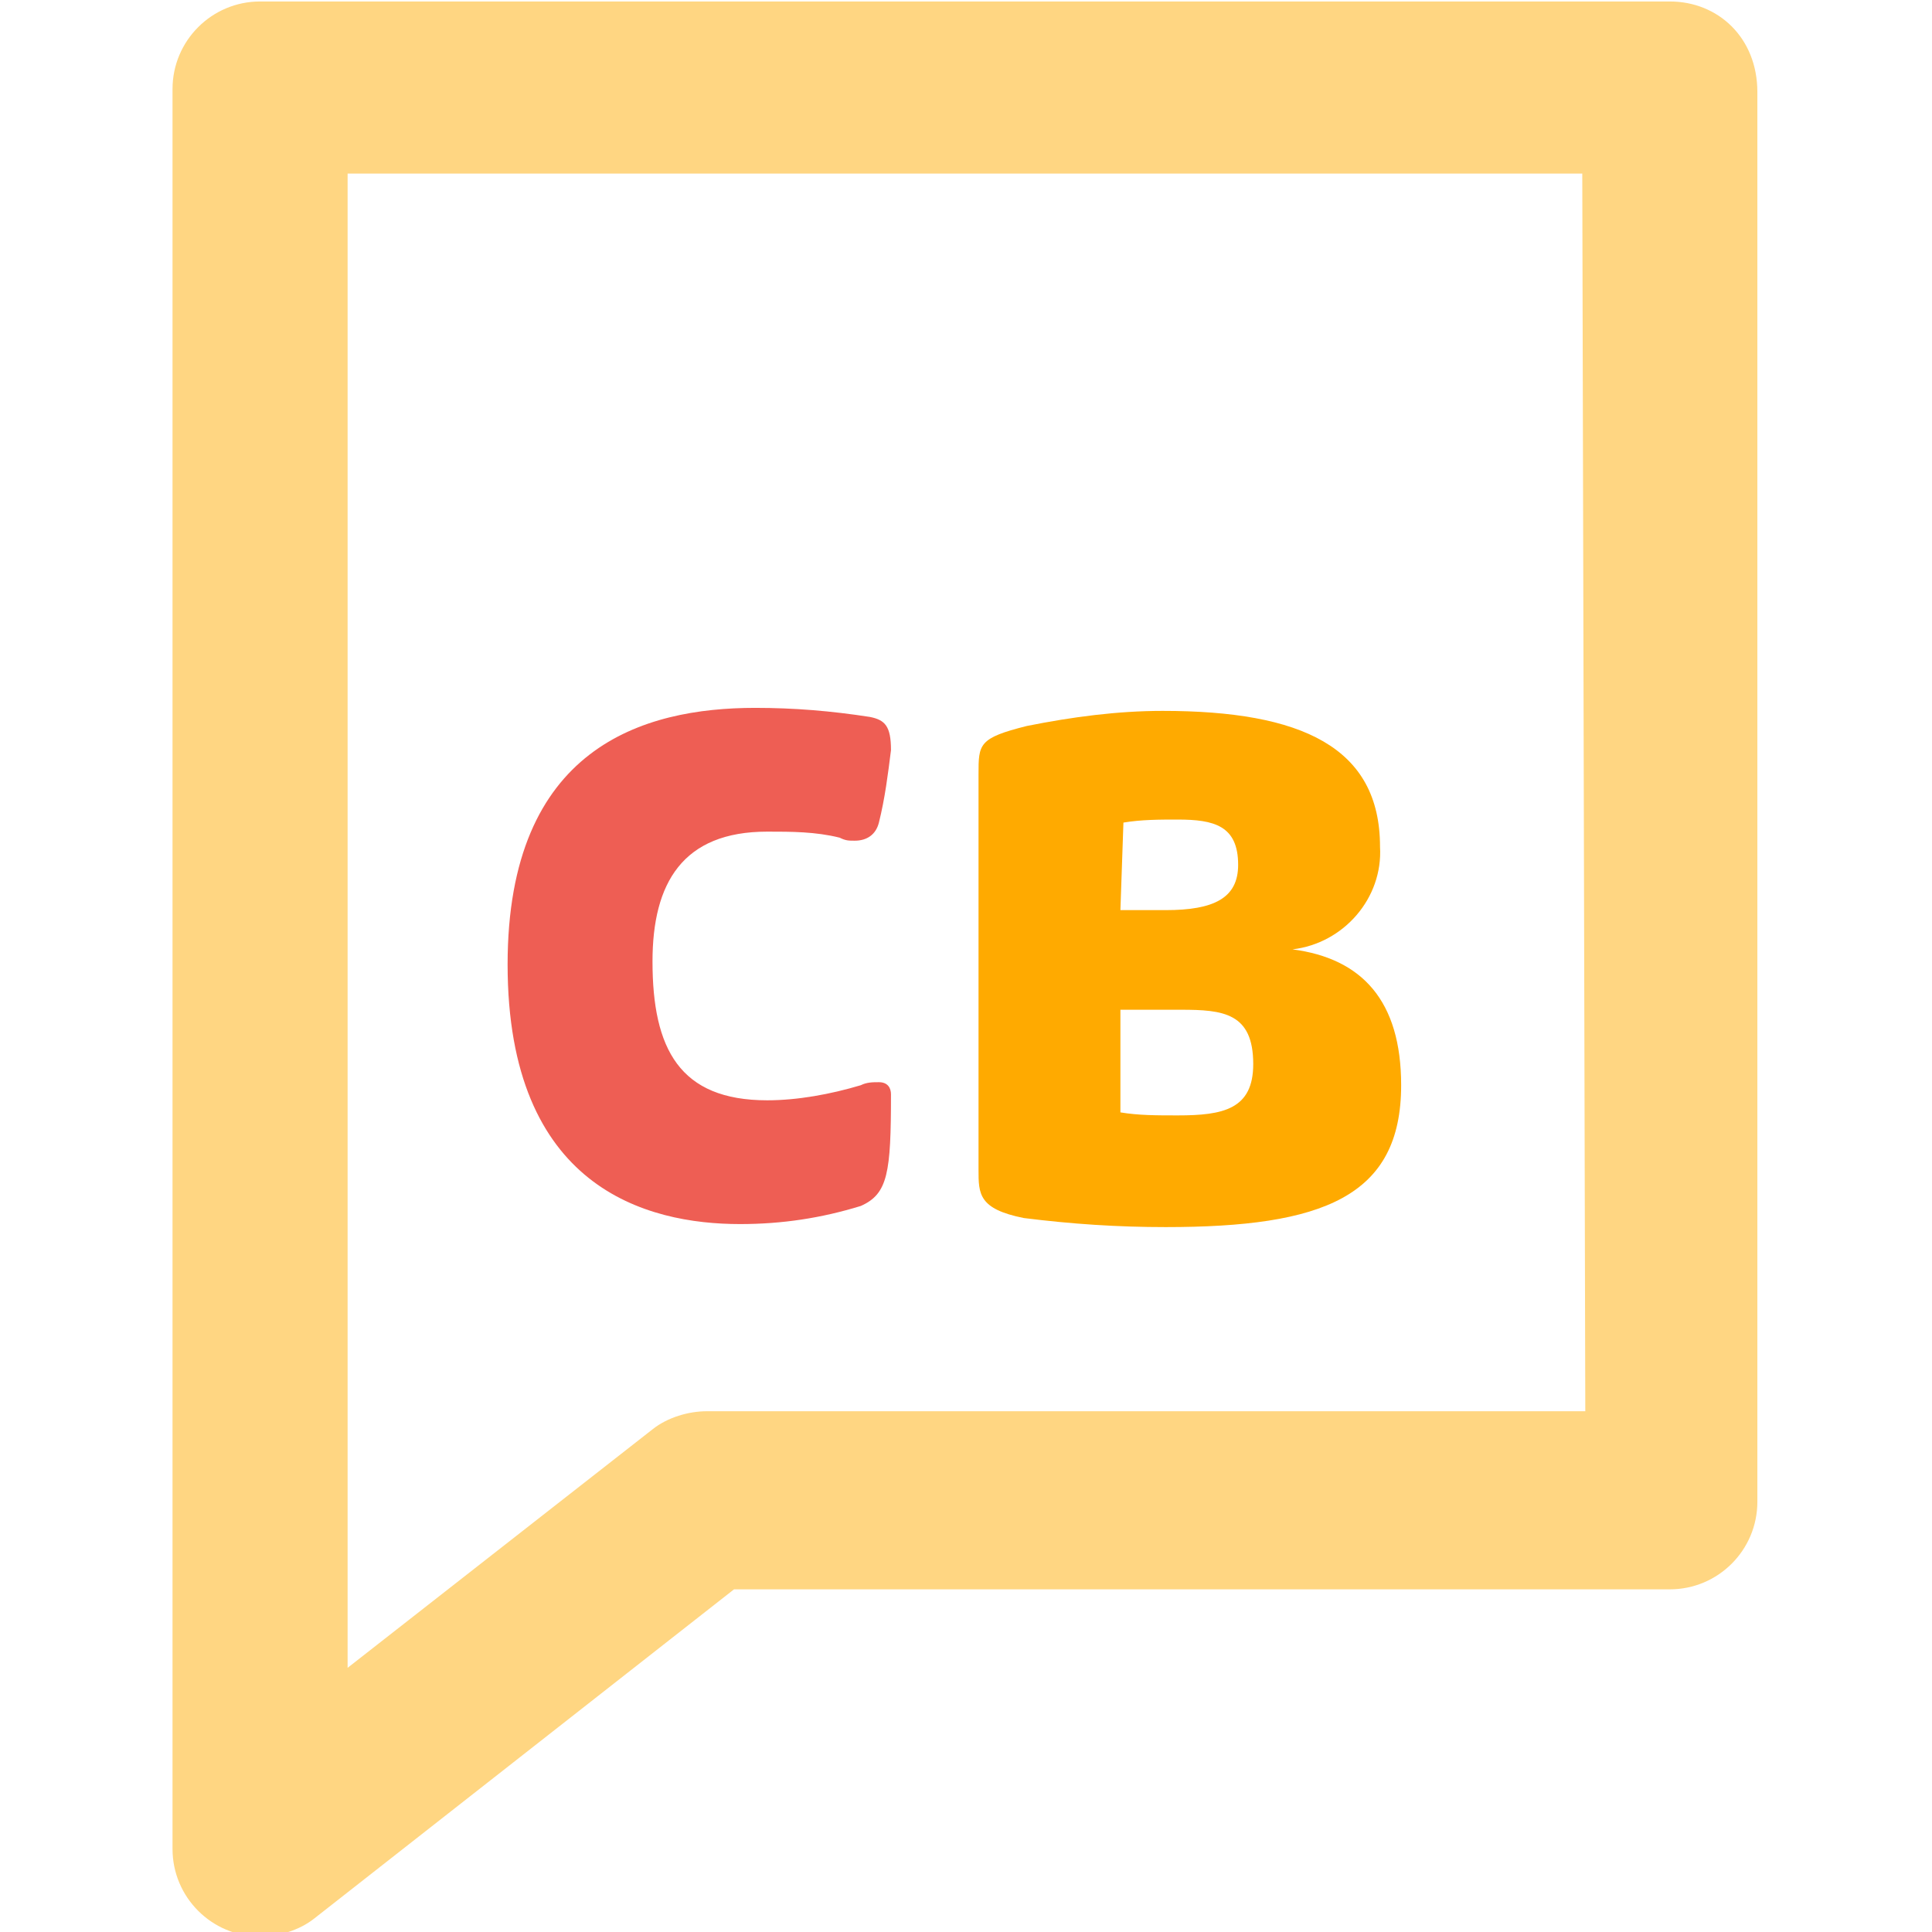
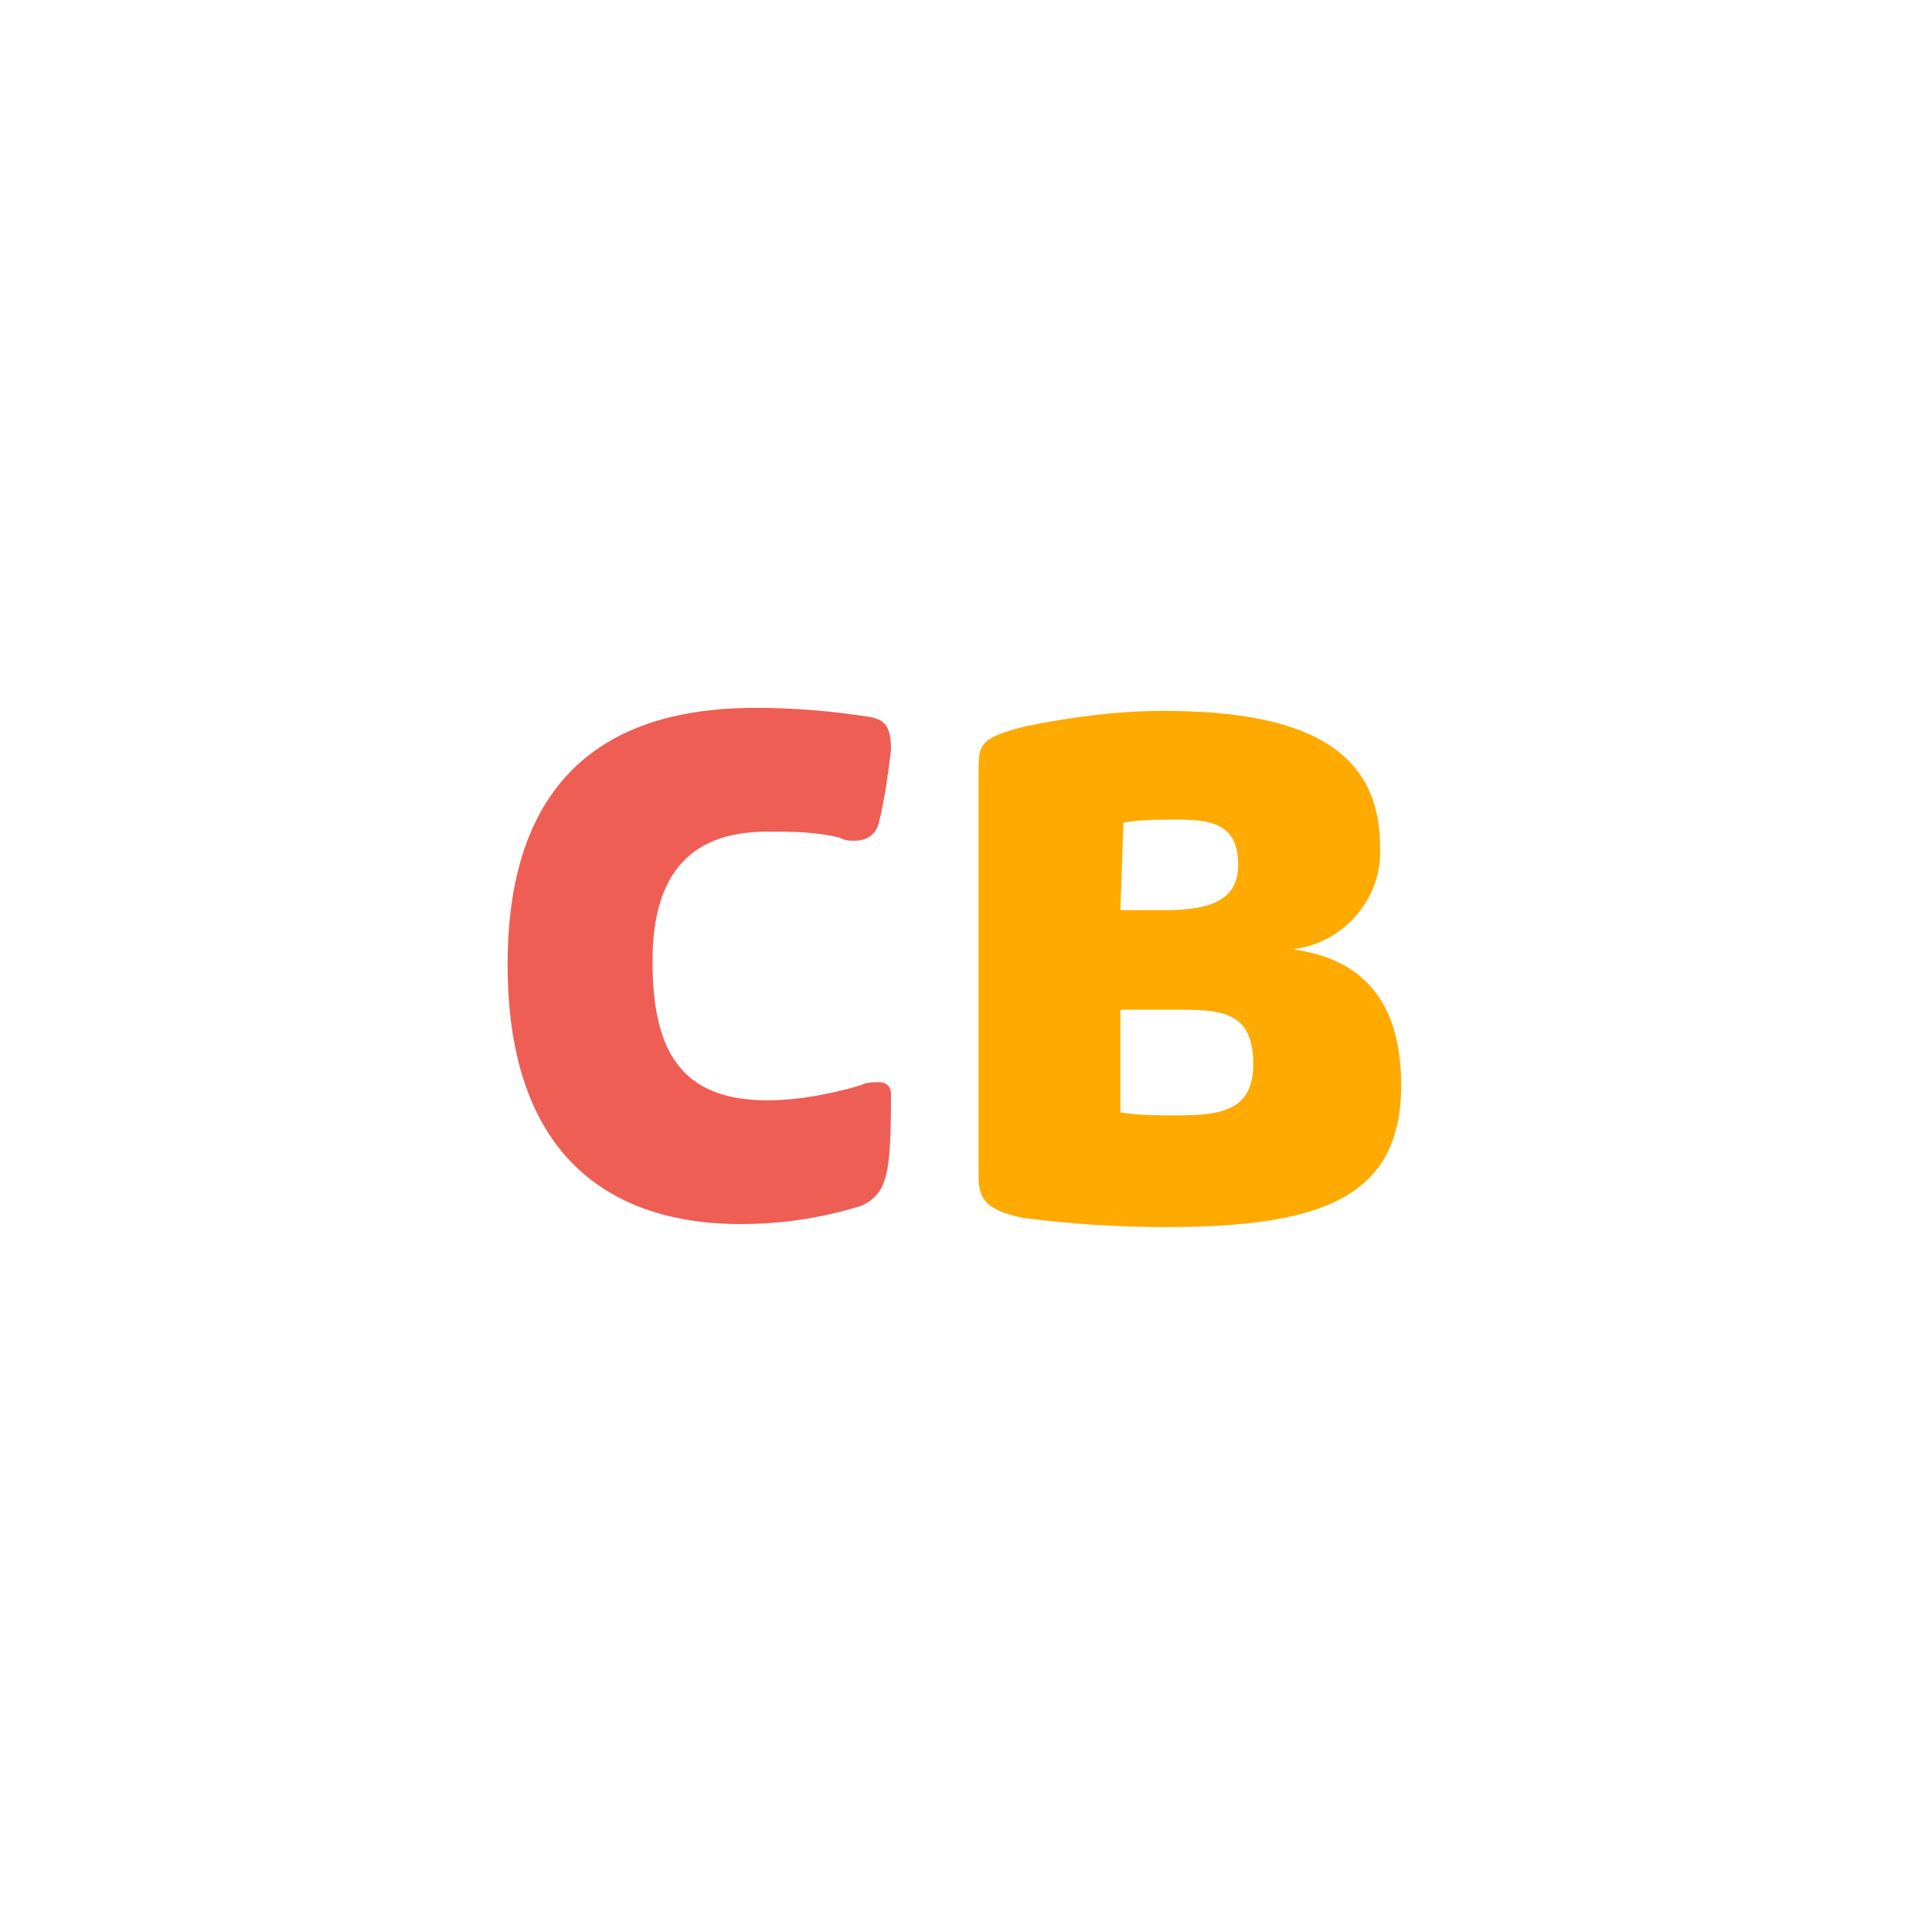
<svg xmlns="http://www.w3.org/2000/svg" data-bbox="5.715 0.049 52.5 64.1" viewBox="0 0 64 64" data-type="color">
  <g>
-     <path d="M55.315.049h-46.7c-1.6 0-2.9 1.3-2.9 2.9v58.3c0 1.6 1.3 2.9 2.9 2.9.6 0 1.3-.2 1.8-.6l13.9-10.9h31c1.6 0 2.9-1.3 2.9-2.9v-46.7c0-1.8-1.3-3-2.9-3zm-2.8 46.7h-29.1c-.6 0-1.3.2-1.8.6l-10.1 7.9v-49.5h40.9l.1 41z" fill="#ffd682" data-color="1" />
    <path d="M25.415 36.449c1 0 2.1-.2 3.1-.5.2-.1.4-.1.6-.1.3 0 .4.2.4.4 0 2.6-.1 3.3-1 3.7-1.3.4-2.6.6-4 .6-3.1 0-7.7-1.2-7.7-8.6 0-7.2 4.5-8.5 8.2-8.5 1.3 0 2.5.1 3.8.3.5.1.7.3.7 1.1-.1.8-.2 1.6-.4 2.4-.1.4-.4.6-.8.6-.2 0-.3 0-.5-.1-.8-.2-1.6-.2-2.4-.2-2.8 0-3.8 1.7-3.8 4.3 0 2.9.9 4.6 3.8 4.6z" fill="#ee5e54" data-color="2" />
    <path d="M42.815 31.449c2.3.3 3.6 1.7 3.6 4.5 0 3.7-2.6 4.7-7.8 4.7-1.6 0-3.1-.1-4.7-.3-1.5-.3-1.5-.8-1.5-1.6v-13.1c0-1 0-1.2 1.6-1.6 1.5-.3 3-.5 4.5-.5 4.6 0 7.2 1.2 7.2 4.5.1 1.7-1.2 3.2-2.9 3.4zm-5.7-1.3h1.5c1.6 0 2.4-.4 2.4-1.5 0-1.3-.8-1.5-2-1.5-.6 0-1.2 0-1.8.1l-.1 2.9zm0 6.7c.6.1 1.2.1 1.9.1 1.5 0 2.5-.2 2.5-1.7 0-1.7-1-1.8-2.4-1.8h-2v3.4z" fill="#ffaa00" data-color="3" />
  </g>
</svg>